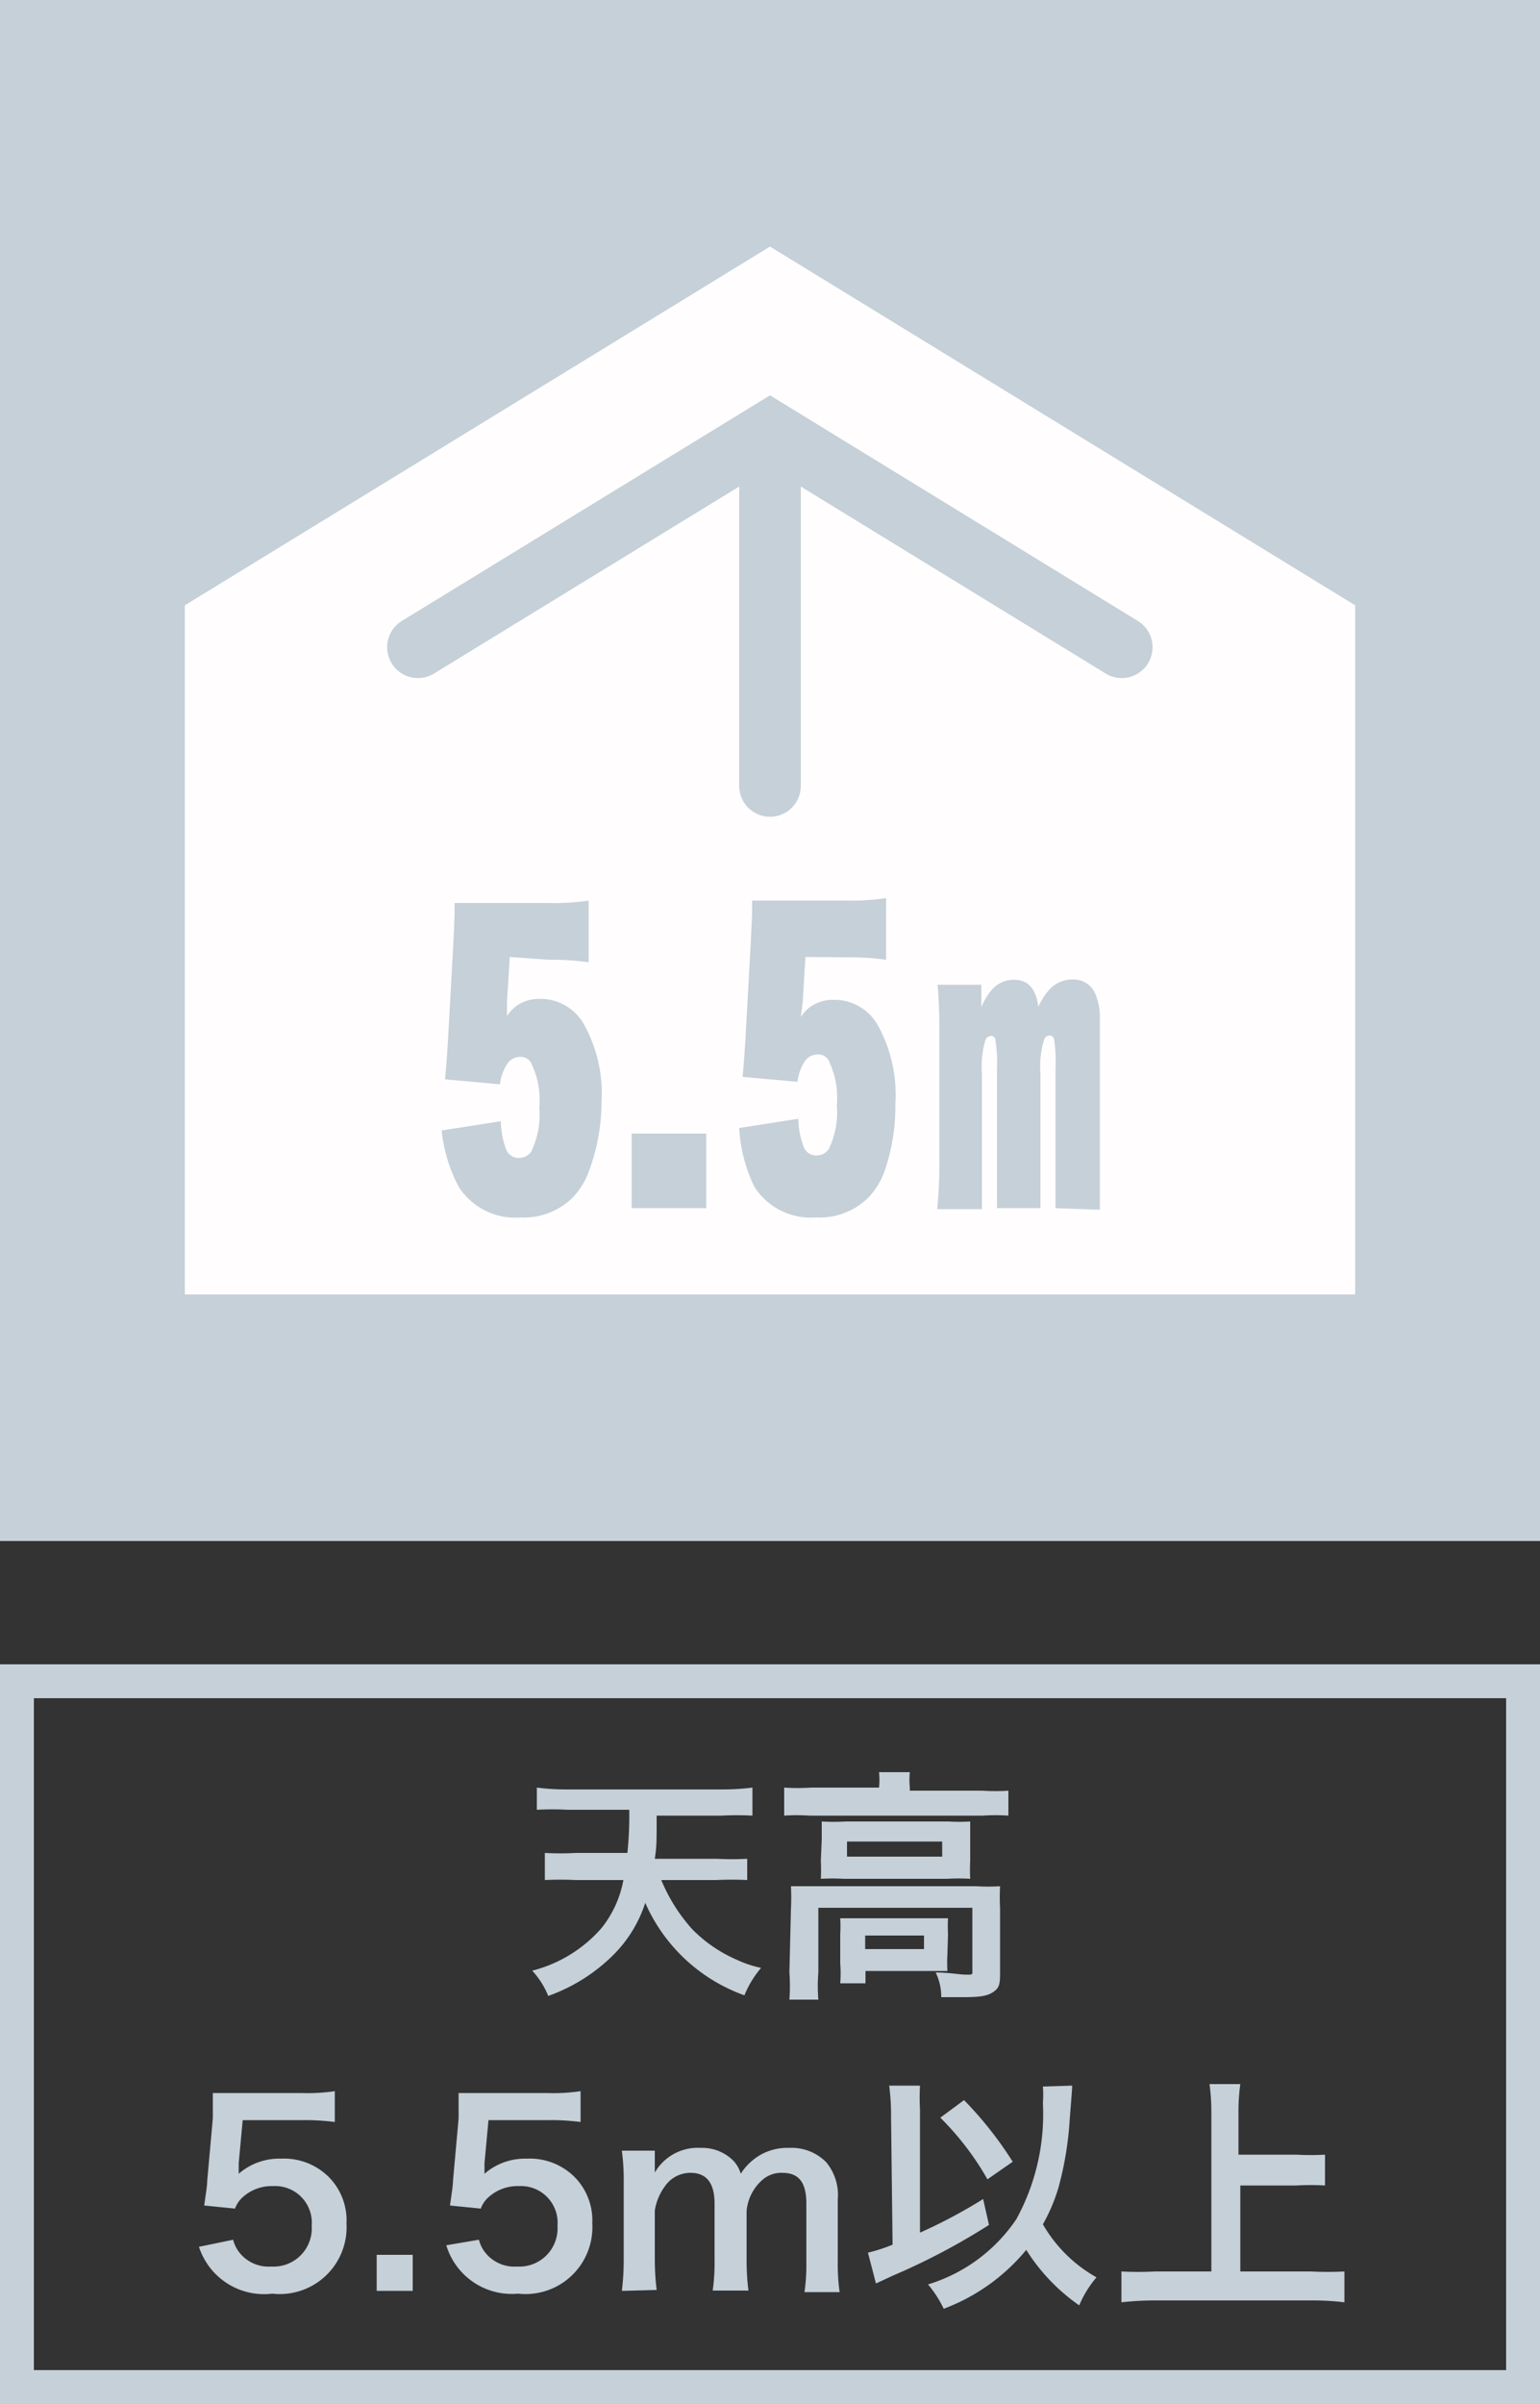
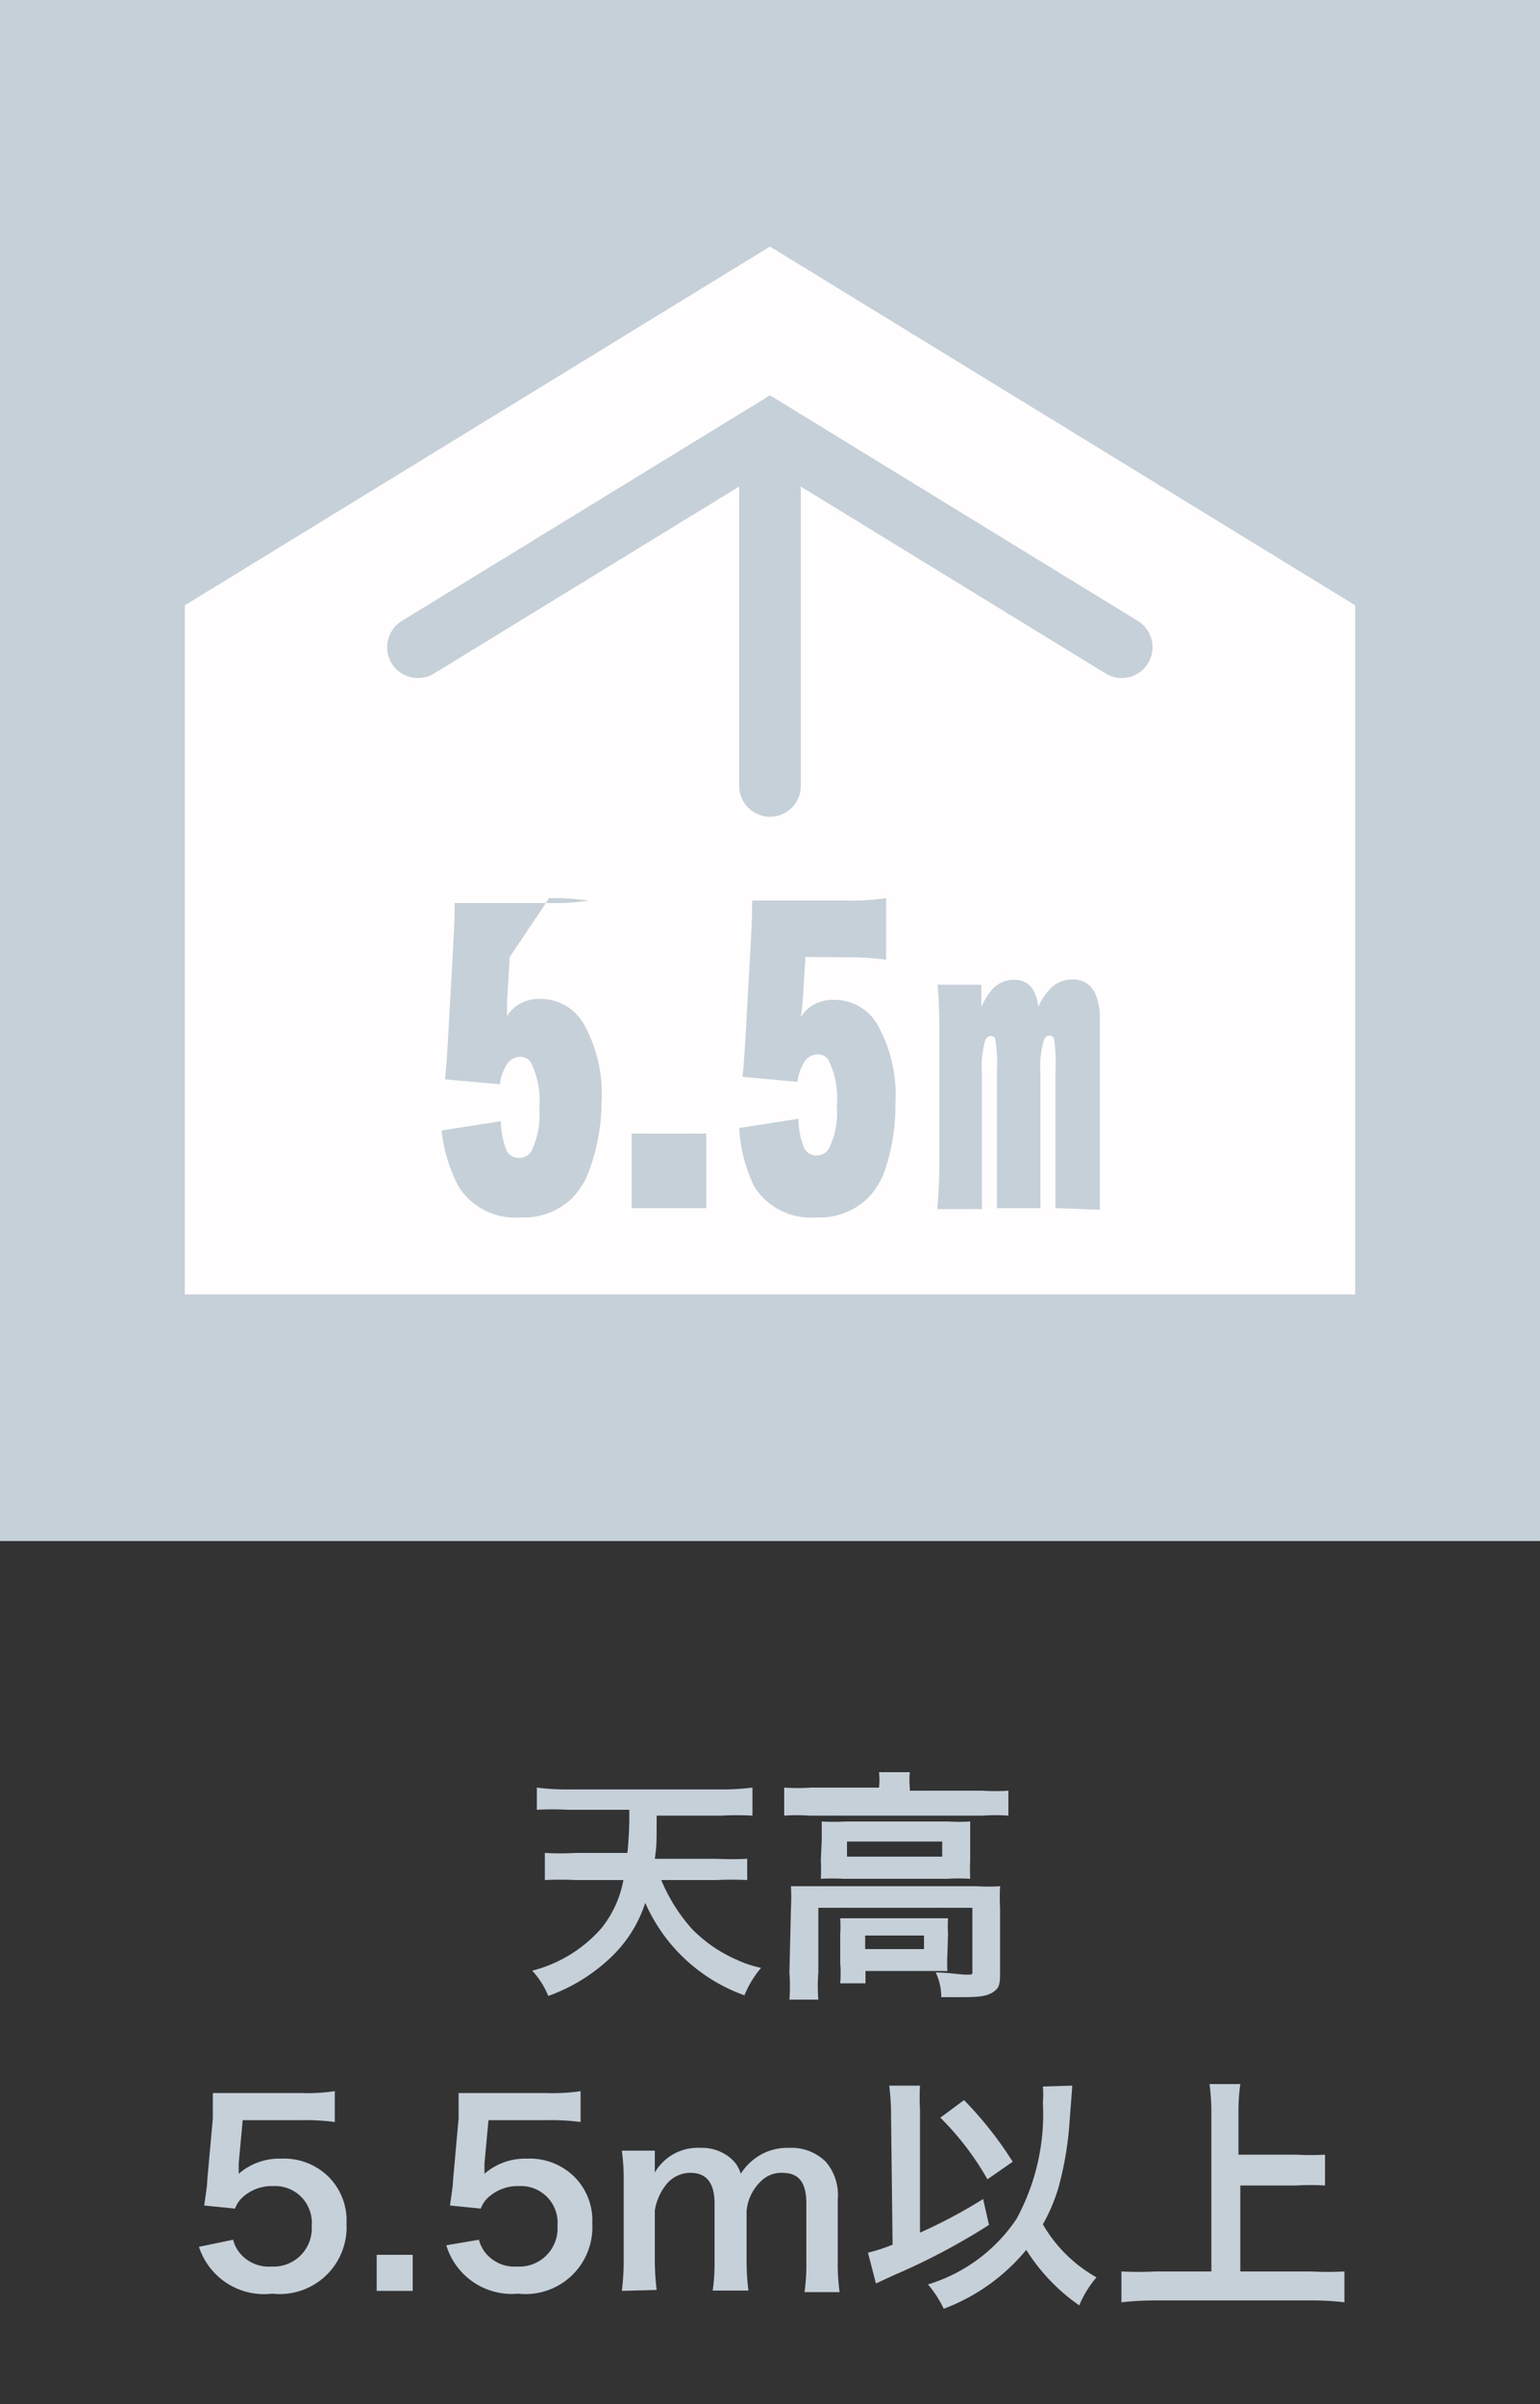
<svg xmlns="http://www.w3.org/2000/svg" viewBox="0 0 50 78">
  <rect x="0" y="0" width="50" height="78" fill="#333333" stroke="none" />
  <defs>
    <style>.cls-1{fill:#c5d0d8;}.cls-2{fill:#fffdfd;}.cls-3{fill:none;stroke:#c5d0d8;stroke-linecap:round;stroke-miterlimit:10;stroke-width:2px;}</style>
  </defs>
  <title>ico_detail_01_off</title>
  <g id="レイヤー_2" data-name="レイヤー 2">
    <g id="レイヤー_1-2" data-name="レイヤー 1">
      <rect class="cls-1" width="50" height="50" />
      <polygon class="cls-2" points="6 19.64 25 8 44 19.64 44 42 6 42 6 19.64" />
      <line class="cls-3" x1="25" y1="25.5" x2="25" y2="14.5" />
      <polyline class="cls-3" points="36.42 21 25 14 13.57 21" />
-       <path class="cls-1" d="M16.55,31.05l-.09,1.47,0,.45a1.23,1.23,0,0,1,.32-.34,1.29,1.29,0,0,1,.76-.22,1.62,1.62,0,0,1,1.4.79,4.64,4.64,0,0,1,.59,2.57A6.51,6.51,0,0,1,19.12,38a2.46,2.46,0,0,1-.53.86,2.25,2.25,0,0,1-1.7.64,2.17,2.17,0,0,1-2-1,5,5,0,0,1-.55-1.82l1.92-.3a2.65,2.65,0,0,0,.18.93.43.43,0,0,0,.41.26.47.47,0,0,0,.4-.21,2.73,2.73,0,0,0,.26-1.42,2.73,2.73,0,0,0-.28-1.48.4.4,0,0,0-.35-.17.51.51,0,0,0-.4.21,1.55,1.55,0,0,0-.25.68l-1.78-.16q.05-.5.1-1.35l.16-2.9q.05-1,.05-1.12s0-.15,0-.35l1.41,0h1.65a7.43,7.43,0,0,0,1.29-.08v2a8.66,8.66,0,0,0-1.28-.08Z" />
+       <path class="cls-1" d="M16.55,31.05l-.09,1.47,0,.45a1.23,1.23,0,0,1,.32-.34,1.29,1.29,0,0,1,.76-.22,1.62,1.62,0,0,1,1.4.79,4.64,4.64,0,0,1,.59,2.57A6.51,6.51,0,0,1,19.12,38a2.46,2.46,0,0,1-.53.86,2.25,2.25,0,0,1-1.7.64,2.17,2.17,0,0,1-2-1,5,5,0,0,1-.55-1.82l1.92-.3a2.65,2.65,0,0,0,.18.93.43.43,0,0,0,.41.26.47.47,0,0,0,.4-.21,2.73,2.73,0,0,0,.26-1.42,2.73,2.73,0,0,0-.28-1.48.4.4,0,0,0-.35-.17.51.51,0,0,0-.4.21,1.55,1.55,0,0,0-.25.68l-1.78-.16q.05-.5.1-1.35l.16-2.9q.05-1,.05-1.12s0-.15,0-.35l1.41,0h1.65a7.43,7.43,0,0,0,1.29-.08a8.66,8.66,0,0,0-1.28-.08Z" />
      <path class="cls-1" d="M20.51,36.78h2.42V39.2H20.51Z" />
      <path class="cls-1" d="M26.15,31.05l-.09,1.47L26,33a1.23,1.23,0,0,1,.32-.34,1.29,1.29,0,0,1,.76-.22,1.62,1.62,0,0,1,1.4.79,4.64,4.64,0,0,1,.59,2.57A6.51,6.51,0,0,1,28.72,38a2.46,2.46,0,0,1-.53.86,2.25,2.25,0,0,1-1.7.64,2.17,2.17,0,0,1-2-1A5,5,0,0,1,24,36.6l1.92-.3a2.65,2.65,0,0,0,.18.93.43.43,0,0,0,.41.26.47.47,0,0,0,.4-.21,2.73,2.73,0,0,0,.26-1.42,2.73,2.73,0,0,0-.28-1.48.4.4,0,0,0-.35-.17.51.51,0,0,0-.4.21,1.55,1.55,0,0,0-.25.68l-1.78-.16q.05-.5.1-1.35l.16-2.9q.05-1,.05-1.12s0-.15,0-.35l1.41,0h1.65a7.43,7.43,0,0,0,1.29-.08v2a8.66,8.66,0,0,0-1.28-.08Z" />
      <path class="cls-1" d="M34.27,39.2q0-.45,0-1.71V34.7a4.88,4.88,0,0,0-.05-1,.15.15,0,0,0-.15-.1q-.11,0-.17.13a2.9,2.9,0,0,0-.12,1.08V37.5q0,1.37,0,1.7H32.37q0-.4,0-1.7V34.7a4.56,4.56,0,0,0-.06-1,.15.15,0,0,0-.13-.09.22.22,0,0,0-.19.14,3.09,3.09,0,0,0-.11,1.08v2.7q0,1.28,0,1.7H30.43a16.39,16.39,0,0,0,.07-1.69v-4q0-1-.06-1.59h1.42v.47s0,.13,0,.26a2.26,2.26,0,0,1,.33-.55.94.94,0,0,1,.73-.34q.69,0,.79.88a2.13,2.13,0,0,1,.37-.57,1,1,0,0,1,.74-.32.77.77,0,0,1,.77.54,2,2,0,0,1,.12.6q0,.32,0,1.18v3.43q0,1.21,0,1.72Z" />
      <path class="cls-1" d="M21.47,61a5.58,5.58,0,0,0,1,1.59,4.57,4.57,0,0,0,1.46,1,3.63,3.63,0,0,0,.78.26,3.27,3.27,0,0,0-.54.89,5.56,5.56,0,0,1-3.22-3,4.23,4.23,0,0,1-1.15,1.8,5.71,5.71,0,0,1-2,1.22,2.71,2.71,0,0,0-.52-.82,4.44,4.44,0,0,0,2.24-1.37A3.5,3.5,0,0,0,20.24,61H18.69a10,10,0,0,0-1,0v-.88a8.85,8.85,0,0,0,1,0h1.68a11.78,11.78,0,0,0,.06-1.4h-2a9.39,9.39,0,0,0-1,0V58a7.47,7.47,0,0,0,1,.06h5a7.89,7.89,0,0,0,1-.06v.91a9.67,9.67,0,0,0-1,0H21.32c0,.85,0,1-.06,1.4h2a9.74,9.74,0,0,0,1,0V61a10,10,0,0,0-1,0Z" />
      <path class="cls-1" d="M28.54,58a2.49,2.49,0,0,0,0-.5h1a2.52,2.52,0,0,0,0,.5v.1h2.36a6.23,6.23,0,0,0,.84,0v.81a6.17,6.17,0,0,0-.83,0H26.28a6.1,6.1,0,0,0-.82,0V58a6.57,6.57,0,0,0,.87,0h2.21Zm-2.86,3.93a6.94,6.94,0,0,0,0-.73c.26,0,.49,0,.83,0h5.18a6.41,6.41,0,0,0,.78,0,6.86,6.86,0,0,0,0,.72v2c0,.4,0,.55-.19.69s-.4.19-1,.19l-.46,0h-.26a1.82,1.82,0,0,0-.18-.8c.44,0,.78.07,1,.07s.19,0,.19-.17v-2h-5V64a5.46,5.46,0,0,0,0,.88h-.94a5.91,5.91,0,0,0,0-.88Zm1-2.25c0-.26,0-.39,0-.58a6.85,6.85,0,0,0,.78,0h3.33a5.93,5.93,0,0,0,.71,0c0,.21,0,.33,0,.58v.69a5.63,5.63,0,0,0,0,.59,6.13,6.13,0,0,0-.75,0H27.4a6.73,6.73,0,0,0-.75,0,5.84,5.84,0,0,0,0-.59Zm4.08,3.73a4.85,4.85,0,0,0,0,.54c-.15,0-.45,0-.66,0h-2v.4h-.82a4.13,4.13,0,0,0,0-.65v-.93a4.63,4.63,0,0,0,0-.53c.18,0,.35,0,.65,0h2.19c.3,0,.42,0,.66,0a4.39,4.39,0,0,0,0,.51ZM27.5,60.24h3.09v-.49H27.5Zm.59,3H30v-.44H28.09Z" />
      <path class="cls-1" d="M7.57,72.67a1.09,1.09,0,0,0,.24.46,1.21,1.21,0,0,0,1,.41,1.24,1.24,0,0,0,1.31-1.32,1.19,1.19,0,0,0-1.25-1.29,1.4,1.4,0,0,0-1,.37.91.91,0,0,0-.24.36l-1-.1c.08-.57.09-.61.1-.83l.18-2c0-.14,0-.42,0-.82.24,0,.42,0,.85,0h2a6.07,6.07,0,0,0,1.11-.06v1a7.68,7.68,0,0,0-1.1-.06H7.88l-.13,1.4c0,.06,0,.18,0,.34a2,2,0,0,1,1.37-.49,2.06,2.06,0,0,1,1.56.6,2,2,0,0,1,.57,1.5,2.17,2.17,0,0,1-2.41,2.28A2.22,2.22,0,0,1,6.46,72.9Z" />
      <path class="cls-1" d="M12.23,74.33V73.16H13.4v1.17Z" />
      <path class="cls-1" d="M15.55,72.67a1.09,1.09,0,0,0,.24.46,1.21,1.21,0,0,0,1,.41,1.24,1.24,0,0,0,1.31-1.32,1.19,1.19,0,0,0-1.25-1.29,1.41,1.41,0,0,0-1,.37.91.91,0,0,0-.24.36l-1-.1c.08-.57.09-.61.1-.83l.18-2c0-.14,0-.42,0-.82.24,0,.42,0,.85,0h2a6.07,6.07,0,0,0,1.11-.06v1a7.68,7.68,0,0,0-1.1-.06H15.86l-.13,1.4c0,.06,0,.18,0,.34a2,2,0,0,1,1.37-.49,2.06,2.06,0,0,1,1.56.6,2,2,0,0,1,.57,1.5,2.17,2.17,0,0,1-2.41,2.28,2.22,2.22,0,0,1-2.33-1.57Z" />
      <path class="cls-1" d="M20.19,74.33a8.05,8.05,0,0,0,.06-1V70.78a7,7,0,0,0-.06-1h1.07v.41s0,.17,0,.3a1.61,1.61,0,0,1,1.49-.8,1.43,1.43,0,0,1,1,.36,1,1,0,0,1,.3.48,1.85,1.85,0,0,1,.67-.63,1.77,1.77,0,0,1,.9-.21,1.58,1.58,0,0,1,1.2.46,1.66,1.66,0,0,1,.38,1.22v2a6.51,6.51,0,0,0,.06,1H26.12a6.33,6.33,0,0,0,.06-1V71.5c0-.7-.25-1-.78-1a.93.93,0,0,0-.66.24,1.52,1.52,0,0,0-.5,1v1.58a7.8,7.8,0,0,0,.06,1H23.14a6.52,6.52,0,0,0,.06-1V71.5c0-.67-.26-1-.78-1a1,1,0,0,0-.82.42,1.81,1.81,0,0,0-.34.8v1.58a8.31,8.31,0,0,0,.06,1Z" />
      <path class="cls-1" d="M28.93,68.67a7.29,7.29,0,0,0-.06-1h1a7,7,0,0,0,0,.78v.18l0,3.81a16.74,16.74,0,0,0,2.05-1.09l.19.84A21.44,21.44,0,0,1,29,73.83l-.56.26-.26-1a5.34,5.34,0,0,0,.8-.26Zm5.88-1c0,.09,0,.09-.08,1.11A10.76,10.76,0,0,1,34.36,71a5.75,5.75,0,0,1-.5,1.17,4.61,4.61,0,0,0,1.74,1.72,3.48,3.48,0,0,0-.56.91A6.23,6.23,0,0,1,33.32,73a6.37,6.37,0,0,1-2.68,1.91,3.63,3.63,0,0,0-.51-.79A5.32,5.32,0,0,0,33,72a7.09,7.09,0,0,0,.86-3.77,3.33,3.33,0,0,0,0-.53Zm-3.51.47a12,12,0,0,1,1.58,2l-.82.57a9.22,9.22,0,0,0-1.53-2Z" />
      <path class="cls-1" d="M40.27,73.7h2.3a10.33,10.33,0,0,0,1.08,0v1a8.71,8.71,0,0,0-1.06-.06H37.51a10,10,0,0,0-1.1.06v-1a10.64,10.64,0,0,0,1.1,0h1.82V68.54a6.83,6.83,0,0,0-.06-.92h1a6.44,6.44,0,0,0-.06.92v1.37h1.88a8.21,8.21,0,0,0,.93,0v1a8.29,8.29,0,0,0-.93,0H40.27Z" />
-       <path class="cls-1" d="M48.9,55.1V76.9H1.1V55.1H48.9M50,54H0V78H50V54Z" />
    </g>
  </g>
</svg>